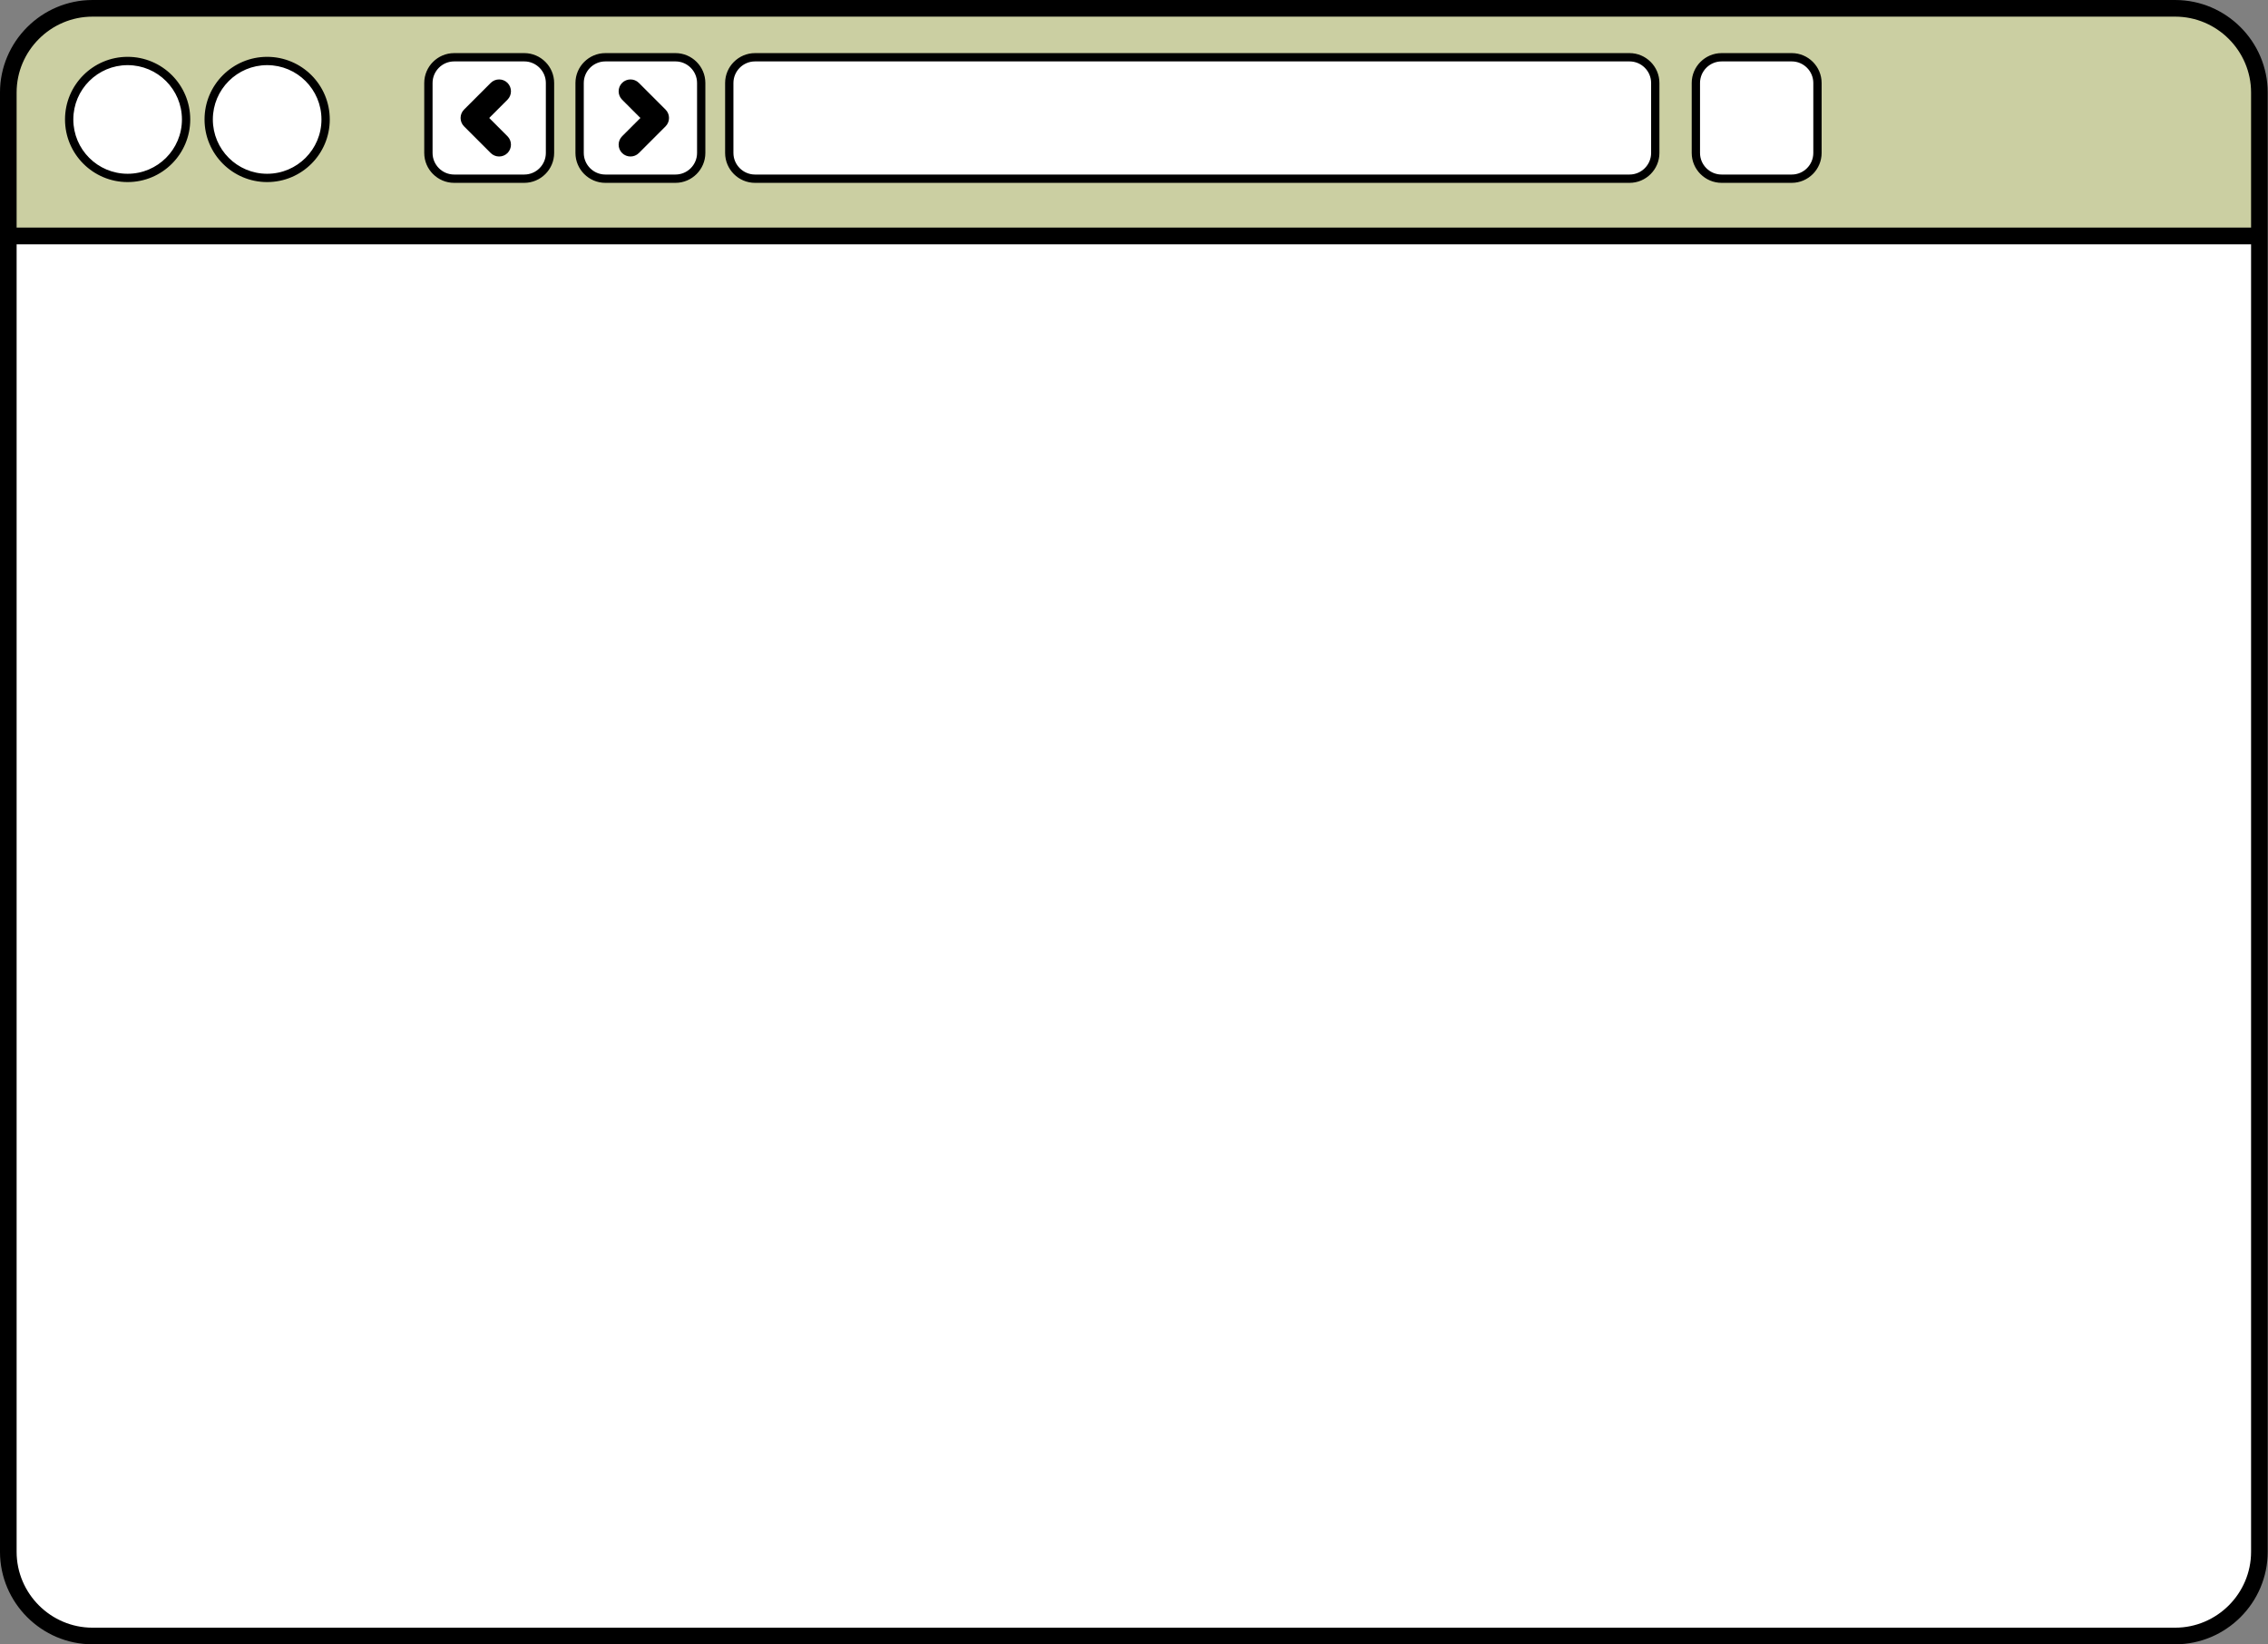
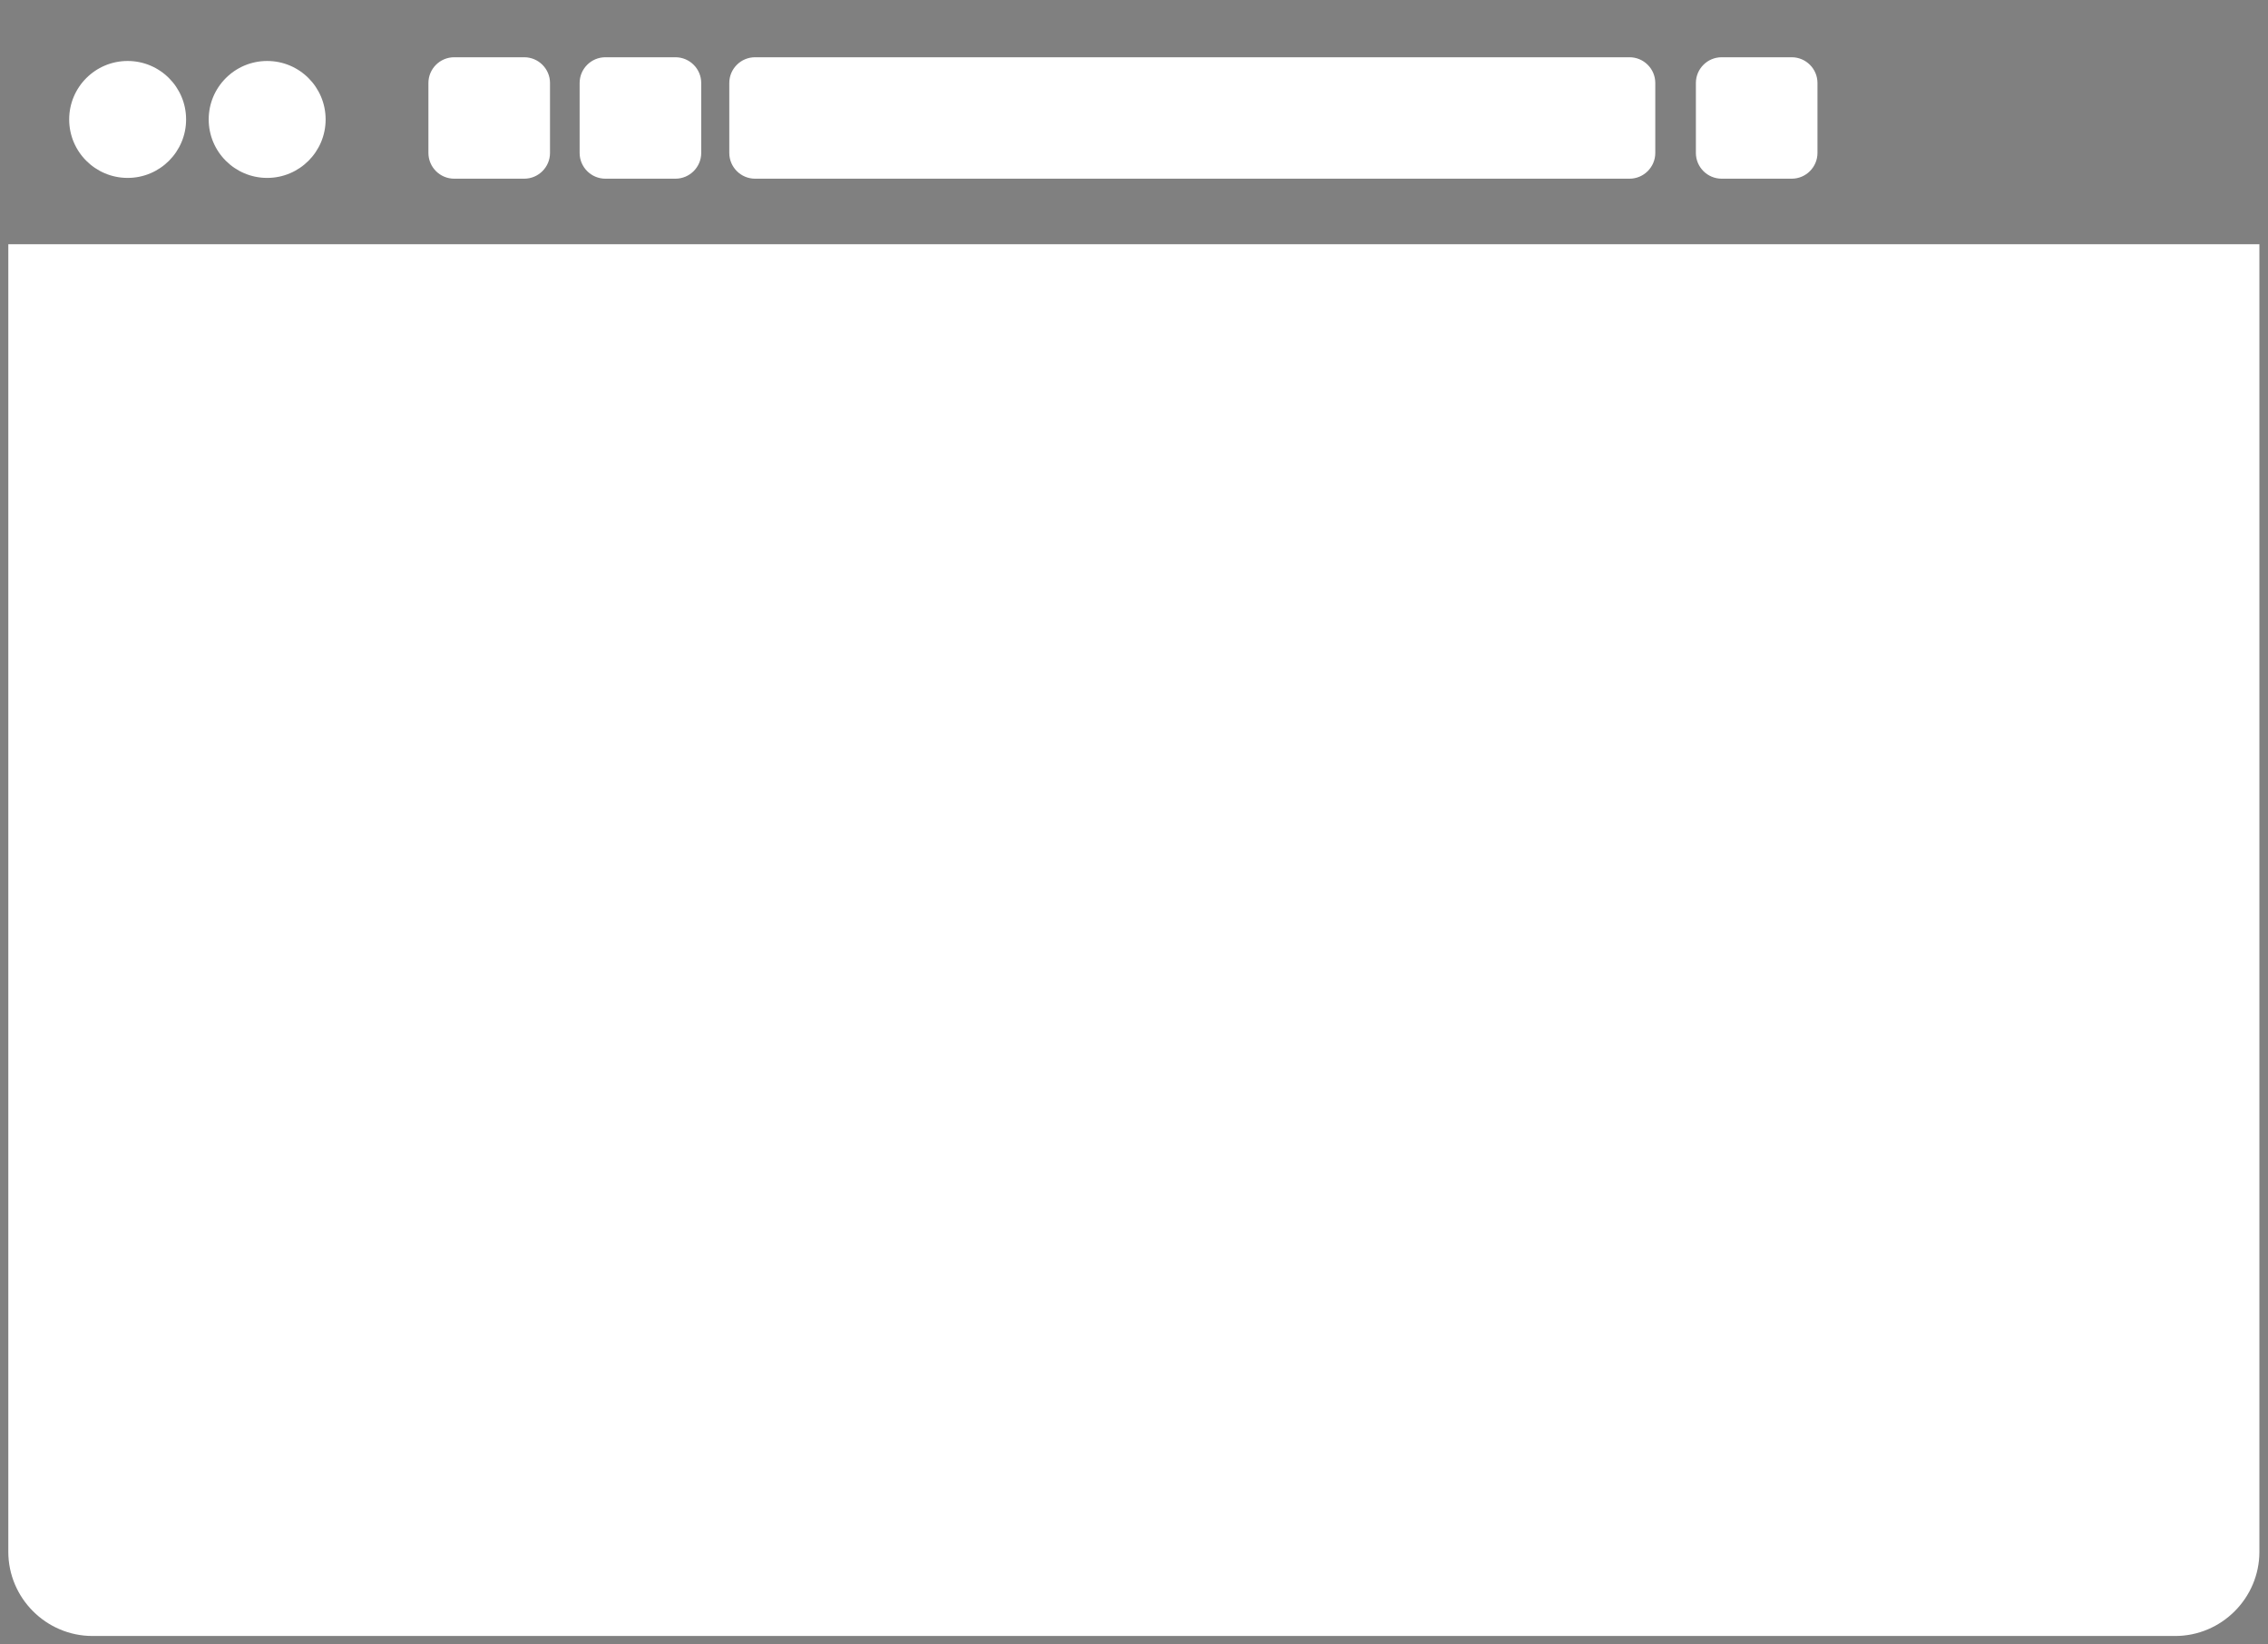
<svg xmlns="http://www.w3.org/2000/svg" clip-rule="evenodd" fill="#000000" fill-rule="evenodd" height="273.1" image-rendering="optimizeQuality" preserveAspectRatio="xMidYMid meet" shape-rendering="geometricPrecision" text-rendering="geometricPrecision" version="1" viewBox="0.0 0.0 376.7 273.1" width="376.7" zoomAndPan="magnify">
  <rect x="0.0" y="0.0" width="376.7" height="273.1" fill="#808080" stroke="none" />
  <g>
    <g>
      <g id="change1_1">
-         <path d="M1.381 37.804l373.89 0 0 -22.441c0,-7.69 -6.292,-13.982 -13.982,-13.982l-345.926 0c-7.69,0 -13.982,6.292 -13.982,13.982l0 22.441z" fill="#cbcfa2" />
-       </g>
+         </g>
      <g id="change2_1">
        <path d="M375.271 40.566l-373.89 0 0 217.153c0,7.69 6.292,13.982 13.982,13.982l345.926 0c7.69,0 13.982,-6.292 13.982,-13.982l0 -217.153zm-354.071 -30.439c5.363,0 9.71,4.347 9.71,9.71 0,5.363 -4.347,9.71 -9.71,9.71 -5.363,0 -9.71,-4.347 -9.71,-9.71 0,-5.363 4.347,-9.71 9.71,-9.71zm23.174 0c5.363,0 9.71,4.347 9.71,9.71 0,5.363 -4.347,9.71 -9.71,9.71 -5.363,0 -9.71,-4.347 -9.71,-9.71 0,-5.363 4.347,-9.71 9.71,-9.71zm81.028 -0.618l145.258 0c2.35,0 4.272,1.922 4.272,4.272l0 11.623c0,2.349 -1.923,4.272 -4.272,4.272l-145.258 0c-2.349,0 -4.272,-1.923 -4.272,-4.272l0 -11.623c0,-2.35 1.922,-4.272 4.272,-4.272zm160.545 0l11.652 0c2.35,0 4.272,1.923 4.272,4.272l0 11.623c0,2.349 -1.923,4.272 -4.272,4.272l-11.652 0c-2.349,0 -4.272,-1.923 -4.272,-4.272l0 -11.623c0,-2.35 1.922,-4.272 4.272,-4.272zm-210.518 0l11.652 0c2.35,0 4.272,1.923 4.272,4.272l0 11.623c0,2.349 -1.923,4.272 -4.272,4.272l-11.652 0c-2.349,0 -4.272,-1.923 -4.272,-4.272l0 -11.623c0,-2.35 1.922,-4.272 4.272,-4.272zm25.116 0l11.652 0c2.35,0 4.272,1.923 4.272,4.272l0 11.623c0,2.349 -1.923,4.272 -4.272,4.272l-11.652 0c-2.349,0 -4.272,-1.923 -4.272,-4.272l0 -11.623c0,-2.35 1.922,-4.272 4.272,-4.272z" fill="#ffffff" />
      </g>
      <g id="change3_1">
-         <path d="M84.293 13.768l0 0c0.766,0.766 0.766,2.019 0,2.786l-3.039 3.039 3.039 3.039c0.766,0.766 0.766,2.019 0,2.786l0 0c-0.766,0.766 -2.02,0.766 -2.786,0l-4.432 -4.432 0 0c-0.766,-0.766 -0.766,-2.02 0,-2.786l4.432 -4.432c0.766,-0.766 2.019,-0.766 2.786,0zm201.653 -4.949l11.652 0c1.365,0 2.606,0.558 3.505,1.457 0.899,0.899 1.457,2.14 1.457,3.505l0 11.623c0,1.362 -0.558,2.602 -1.458,3.502l-0.003 0.003c-0.9,0.899 -2.141,1.458 -3.502,1.458l-11.652 0c-1.363,0 -2.603,-0.558 -3.503,-1.457l-0.003 0c-0.899,-0.899 -1.457,-2.14 -1.457,-3.505l0 -11.623c0,-1.365 0.558,-2.607 1.457,-3.505l0.003 0c0.899,-0.899 2.139,-1.457 3.503,-1.457zm-270.584 -8.818l345.926 0c4.226,0 8.067,1.728 10.851,4.512 2.784,2.784 4.512,6.625 4.512,10.851l0 242.356c0,4.226 -1.728,8.067 -4.512,10.851 -2.784,2.784 -6.625,4.512 -10.851,4.512l-345.926 0c-4.226,0 -8.067,-1.728 -10.851,-4.512 -2.784,-2.784 -4.512,-6.625 -4.512,-10.851l0 -242.356c0,-4.226 1.728,-8.067 4.512,-10.851 2.784,-2.784 6.625,-4.512 10.851,-4.512zm-12.601 37.804l371.128 0 0 -22.441c0,-3.464 -1.418,-6.614 -3.702,-8.899 -2.284,-2.284 -5.435,-3.702 -8.899,-3.702l-345.926 0c-3.464,0 -6.614,1.418 -8.899,3.702 -2.284,2.284 -3.702,5.434 -3.702,8.899l0 22.441zm371.128 2.762l-371.128 0 0 217.153c0,3.464 1.418,6.614 3.702,8.899 2.284,2.284 5.434,3.702 8.899,3.702l345.926 0c3.464,0 6.614,-1.418 8.899,-3.702 2.284,-2.284 3.702,-5.435 3.702,-8.899l0 -217.153zm-352.69 -31.129c2.872,0 5.472,1.164 7.354,3.046 1.882,1.882 3.046,4.482 3.046,7.354 0,2.872 -1.164,5.472 -3.046,7.354 -1.882,1.882 -4.482,3.046 -7.354,3.046 -2.872,0 -5.472,-1.164 -7.354,-3.046 -1.882,-1.882 -3.046,-4.482 -3.046,-7.354 0,-2.872 1.164,-5.472 3.046,-7.354 1.882,-1.882 4.482,-3.046 7.354,-3.046zm6.378 4.022c-1.632,-1.632 -3.887,-2.642 -6.378,-2.642 -2.491,0 -4.746,1.01 -6.378,2.642 -1.632,1.632 -2.642,3.887 -2.642,6.378 0,2.491 1.01,4.746 2.642,6.378 1.632,1.632 3.887,2.642 6.378,2.642 2.491,0 4.746,-1.01 6.378,-2.642 1.632,-1.632 2.642,-3.887 2.642,-6.378 0,-2.491 -1.01,-4.746 -2.642,-6.378zm16.796 -4.022c2.872,0 5.472,1.164 7.354,3.046 1.882,1.882 3.046,4.482 3.046,7.354 0,2.872 -1.164,5.472 -3.046,7.354 -1.882,1.882 -4.482,3.046 -7.354,3.046 -2.872,0 -5.472,-1.164 -7.354,-3.046 -1.882,-1.882 -3.046,-4.482 -3.046,-7.354 0,-2.872 1.164,-5.472 3.046,-7.354 1.882,-1.882 4.482,-3.046 7.354,-3.046zm6.378 4.022c-1.632,-1.632 -3.887,-2.642 -6.378,-2.642 -2.491,0 -4.746,1.01 -6.378,2.642 -1.632,1.632 -2.642,3.887 -2.642,6.378 0,2.491 1.01,4.746 2.642,6.378 1.632,1.632 3.887,2.642 6.378,2.642 2.491,0 4.746,-1.01 6.378,-2.642 1.632,-1.632 2.642,-3.887 2.642,-6.378 0,-2.491 -1.01,-4.746 -2.642,-6.378zm24.677 -4.641l11.652 0c1.365,0 2.606,0.558 3.505,1.457 0.899,0.899 1.457,2.14 1.457,3.505l0 11.623c0,1.362 -0.558,2.602 -1.458,3.502l-0.003 0.003c-0.9,0.899 -2.141,1.458 -3.502,1.458l-11.652 0c-1.363,0 -2.603,-0.558 -3.503,-1.457l-0.003 0c-0.899,-0.899 -1.457,-2.14 -1.457,-3.505l0 -11.623c0,-1.365 0.558,-2.607 1.457,-3.505l0.003 0c0.899,-0.899 2.139,-1.457 3.503,-1.457zm11.652 1.381l-11.652 0c-0.986,0 -1.881,0.402 -2.53,1.051 -0.648,0.65 -1.051,1.546 -1.051,2.53l0 11.623c0,0.984 0.403,1.88 1.053,2.529 0.648,0.65 1.544,1.053 2.529,1.053l11.652 0c0.986,0 1.881,-0.402 2.529,-1.05l0.003 -0.003c0.648,-0.648 1.05,-1.543 1.05,-2.529l0 -11.623c0,-0.984 -0.403,-1.88 -1.053,-2.529 -0.649,-0.649 -1.545,-1.053 -2.529,-1.053zm13.463 -1.381l11.652 0c1.365,0 2.606,0.558 3.505,1.457 0.899,0.899 1.457,2.14 1.457,3.505l0 11.623c0,1.362 -0.558,2.602 -1.458,3.502l-0.003 0.003c-0.9,0.899 -2.141,1.458 -3.502,1.458l-11.652 0c-1.363,0 -2.603,-0.558 -3.503,-1.457l-0.003 0c-0.899,-0.899 -1.457,-2.14 -1.457,-3.505l0 -11.623c0,-1.365 0.558,-2.607 1.457,-3.505l0.003 0c0.899,-0.899 2.139,-1.457 3.503,-1.457zm11.652 1.381l-11.652 0c-0.986,0 -1.881,0.403 -2.53,1.051 -0.648,0.65 -1.051,1.546 -1.051,2.53l0 11.623c0,0.984 0.403,1.88 1.053,2.529 0.648,0.65 1.544,1.053 2.529,1.053l11.652 0c0.986,0 1.881,-0.402 2.529,-1.05l0.003 -0.003c0.648,-0.648 1.05,-1.543 1.05,-2.529l0 -11.623c0,-0.984 -0.403,-1.88 -1.053,-2.529 -0.649,-0.649 -1.545,-1.053 -2.529,-1.053zm13.205 -1.381l145.258 0c1.362,0 2.602,0.558 3.503,1.457l0.003 0.003c0.899,0.9 1.457,2.14 1.457,3.503l0 11.623c0,1.363 -0.558,2.603 -1.457,3.503l0 0.003c-0.899,0.899 -2.14,1.457 -3.505,1.457l-145.258 0c-1.365,0 -2.606,-0.558 -3.505,-1.457 -0.899,-0.899 -1.457,-2.14 -1.457,-3.505l0 -11.623c0,-1.365 0.558,-2.607 1.457,-3.505l0.003 0c0.899,-0.899 2.139,-1.457 3.503,-1.457zm145.258 1.381l-145.258 0c-0.986,0 -1.881,0.403 -2.53,1.051 -0.648,0.65 -1.051,1.546 -1.051,2.53l0 11.623c0,0.984 0.403,1.88 1.053,2.529 0.649,0.649 1.545,1.053 2.529,1.053l145.258 0c0.984,0 1.88,-0.403 2.529,-1.053 0.65,-0.648 1.053,-1.544 1.053,-2.529l0 -11.623c0,-0.986 -0.402,-1.881 -1.05,-2.529l-0.003 -0.003c-0.648,-0.648 -1.543,-1.05 -2.529,-1.05zm26.939 0l-11.652 0c-0.986,0 -1.881,0.403 -2.53,1.051 -0.648,0.65 -1.051,1.546 -1.051,2.53l0 11.623c0,0.984 0.403,1.88 1.053,2.529 0.648,0.65 1.544,1.053 2.529,1.053l11.652 0c0.986,0 1.881,-0.402 2.529,-1.05l0.003 -0.003c0.648,-0.648 1.05,-1.543 1.05,-2.529l0 -11.623c0,-0.984 -0.403,-1.88 -1.053,-2.529 -0.649,-0.649 -1.545,-1.053 -2.529,-1.053zm-194.268 3.568l0 0c-0.766,0.766 -0.766,2.02 0,2.786l3.039 3.039 -3.039 3.039c-0.766,0.766 -0.766,2.02 0,2.786l0 0c0.766,0.766 2.02,0.766 2.786,0l4.432 -4.432 0 0c0.766,-0.766 0.766,-2.02 0,-2.786l-4.432 -4.432c-0.766,-0.766 -2.019,-0.766 -2.786,0z" fill="#000000" />
-       </g>
+         </g>
    </g>
  </g>
</svg>